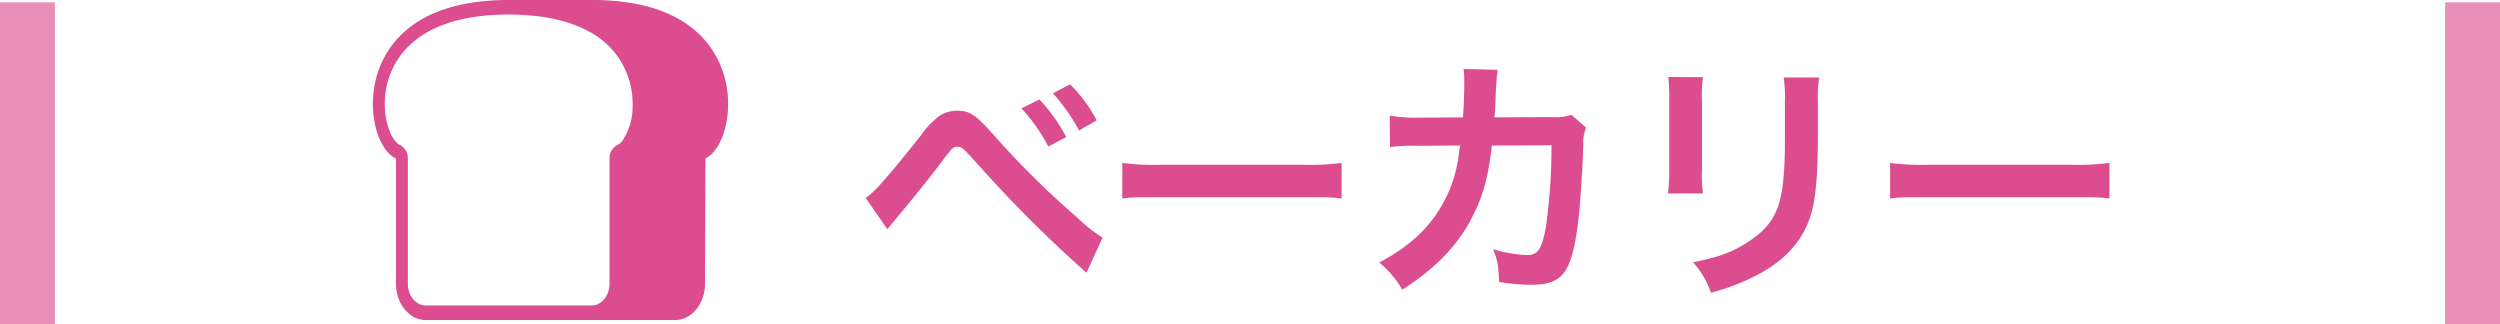
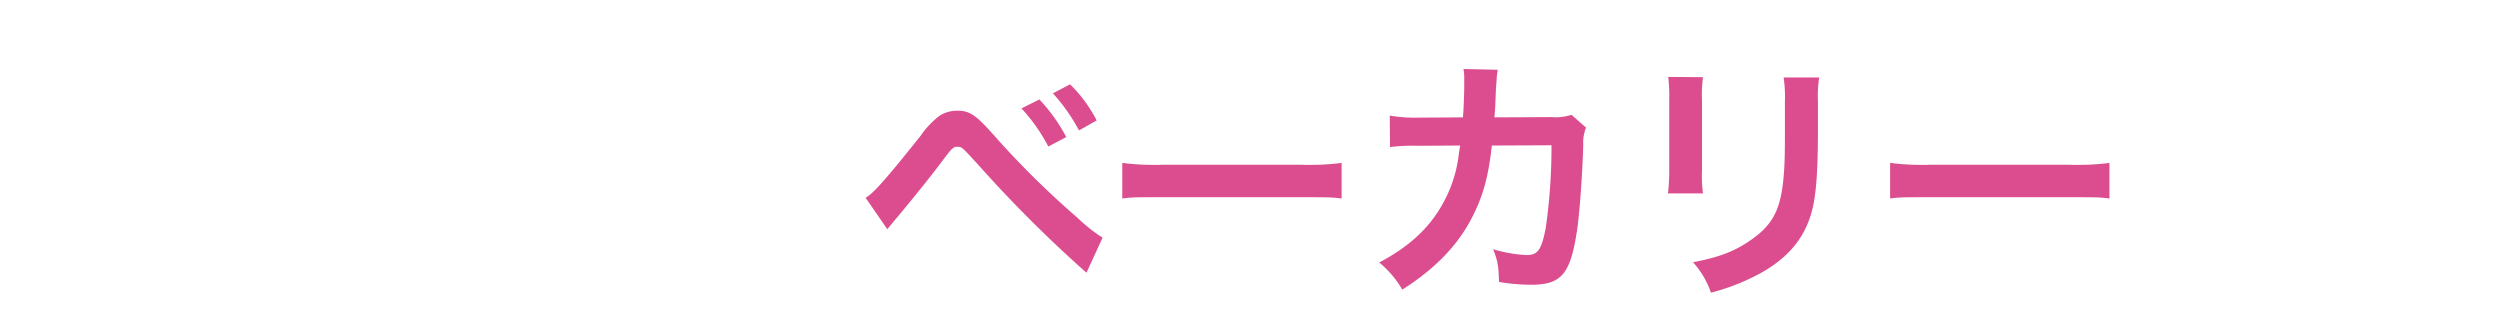
<svg xmlns="http://www.w3.org/2000/svg" id="ベーカリー" width="547" height="71" viewBox="0 0 547 71">
  <g id="Group_861" data-name="Group 861" transform="translate(0 0.517)">
    <g id="Group_858" data-name="Group 858" opacity="0.634">
-       <rect id="Rectangle_167" data-name="Rectangle 167" width="12" height="70.482" fill="#db4d8f" />
-       <path id="Path_1205" data-name="Path 1205" d="M0,0H12V70.482H0Z" transform="translate(535)" fill="#db4d8f" />
+       <path id="Path_1205" data-name="Path 1205" d="M0,0H12H0Z" transform="translate(535)" fill="#db4d8f" />
    </g>
  </g>
  <g id="Group_869" data-name="Group 869" transform="translate(81.581 0)">
    <path id="Path_27434" data-name="Path 27434" d="M-132.272-10.864c.784-.952,1.008-1.232,1.9-2.3,3.024-3.584,7.728-9.408,10.024-12.488s2.52-3.248,3.416-3.248c.952,0,.952,0,4.536,3.92A285.357,285.357,0,0,0-88.7-1.344l3.528-7.672a33.657,33.657,0,0,1-5.32-4.2A192.425,192.425,0,0,1-108.64-31.08c-4.256-4.816-5.544-5.712-8.344-5.712a7.122,7.122,0,0,0-3.808,1.064,18.955,18.955,0,0,0-4.2,4.424c-7.5,9.408-10.416,12.712-12.04,13.552ZM-102.928-37.3a37.8,37.8,0,0,1,5.88,8.344l3.92-2.072a36.292,36.292,0,0,0-5.88-8.232Zm16.464,2.632a31,31,0,0,0-5.824-7.9L-96.04-40.6a41.26,41.26,0,0,1,5.712,8.12Zm5.6,17.08c2.24-.28,2.856-.28,9.128-.28H-42c6.272,0,6.888,0,9.128.28v-7.784a54.994,54.994,0,0,1-9.072.392H-71.792a54.994,54.994,0,0,1-9.072-.392ZM17.416-35.9a11.3,11.3,0,0,1-4.424.5L.56-35.336c.168-1.792.168-2.3.224-3.528.112-2.912.112-2.912.224-4.088,0-.392.056-.728.056-1.064a16.293,16.293,0,0,1,.224-1.736l-7.5-.168a10.871,10.871,0,0,1,.168,2.184v1.4c0,1.624-.112,4.872-.28,7l-9.8.056a32.125,32.125,0,0,1-6.216-.448l.056,6.888a39.77,39.77,0,0,1,6.048-.28l9.3-.056c-.056.392-.168.952-.28,1.736A28.738,28.738,0,0,1-10.08-17.7C-13.048-11.7-17.64-7.28-24.64-3.584A22.078,22.078,0,0,1-19.6,2.352C-12.544-2.128-7.56-7.224-4.48-13.16c2.52-4.816,3.7-9.016,4.48-16.016l13.048-.056a125.713,125.713,0,0,1-1.232,17.92c-.9,4.872-1.736,6.1-4.144,6.1A29.036,29.036,0,0,1,.28-6.5C1.288-3.92,1.456-2.856,1.568.672a42.71,42.71,0,0,0,6.944.616c6.72,0,8.68-2.3,10.136-11.984.56-3.7,1.176-12.32,1.344-18.648a8.748,8.748,0,0,1,.616-3.752Zm21.168-8.288a35.357,35.357,0,0,1,.224,5.04v15.4a40.385,40.385,0,0,1-.28,5.04H46.2a27.032,27.032,0,0,1-.224-4.928V-39.088a28.464,28.464,0,0,1,.224-5.04Zm25.256.112a29.489,29.489,0,0,1,.28,5.32v7c0,4.48-.056,6.944-.28,9.352-.616,7.392-2.464,10.808-7.728,14.28C52.752-5.88,49.5-4.7,44.016-3.64a19.131,19.131,0,0,1,3.92,6.664,47.368,47.368,0,0,0,10.92-4.312c5.824-3.248,9.408-7.448,11.032-13.048,1.008-3.528,1.4-8.232,1.456-16.968v-7.56a26.562,26.562,0,0,1,.28-5.208Zm23.3,26.488c2.24-.28,2.856-.28,9.128-.28H126c6.272,0,6.888,0,9.128.28v-7.784a54.994,54.994,0,0,1-9.072.392H96.208a54.994,54.994,0,0,1-9.072-.392Z" transform="translate(244.838 61.018)" fill="#db4d8f" />
    <g id="Group_820" data-name="Group 820" transform="translate(0 0)">
-       <path id="Path_1175" data-name="Path 1175" d="M534.841,1508.551l-.092,27.387c0,4.39-2.911,7.961-6.488,7.961H473.618c-3.578,0-6.488-3.572-6.488-7.961v-27.353c-3.242-1.476-5.892-7.946-4.813-15.279.859-5.84,5.449-19.424,29.47-19.424h18.307c24.021,0,28.611,13.584,29.469,19.424C540.64,1500.64,537.991,1507.11,534.841,1508.551ZM518.9,1497.064a18.757,18.757,0,0,0-.194-3.192,17.778,17.778,0,0,0-9.935-13.39c-3.934-2.028-9.4-3.417-16.98-3.417-22.063,0-26.173,11.753-26.915,16.806-.865,5.884,1.243,10.858,3.075,11.7a3.263,3.263,0,0,1,1.78,3.016v27.353c0,2.634,1.746,4.777,3.893,4.777h36.335c2.147,0,3.893-2.143,3.893-4.777v-27.353a3.265,3.265,0,0,1,1.778-3.016,3.023,3.023,0,0,0,1.039-.887A13.411,13.411,0,0,0,518.9,1497.064Z" transform="translate(-462.071 -1473.882)" fill="#db4d8f" />
-     </g>
+       </g>
  </g>
</svg>